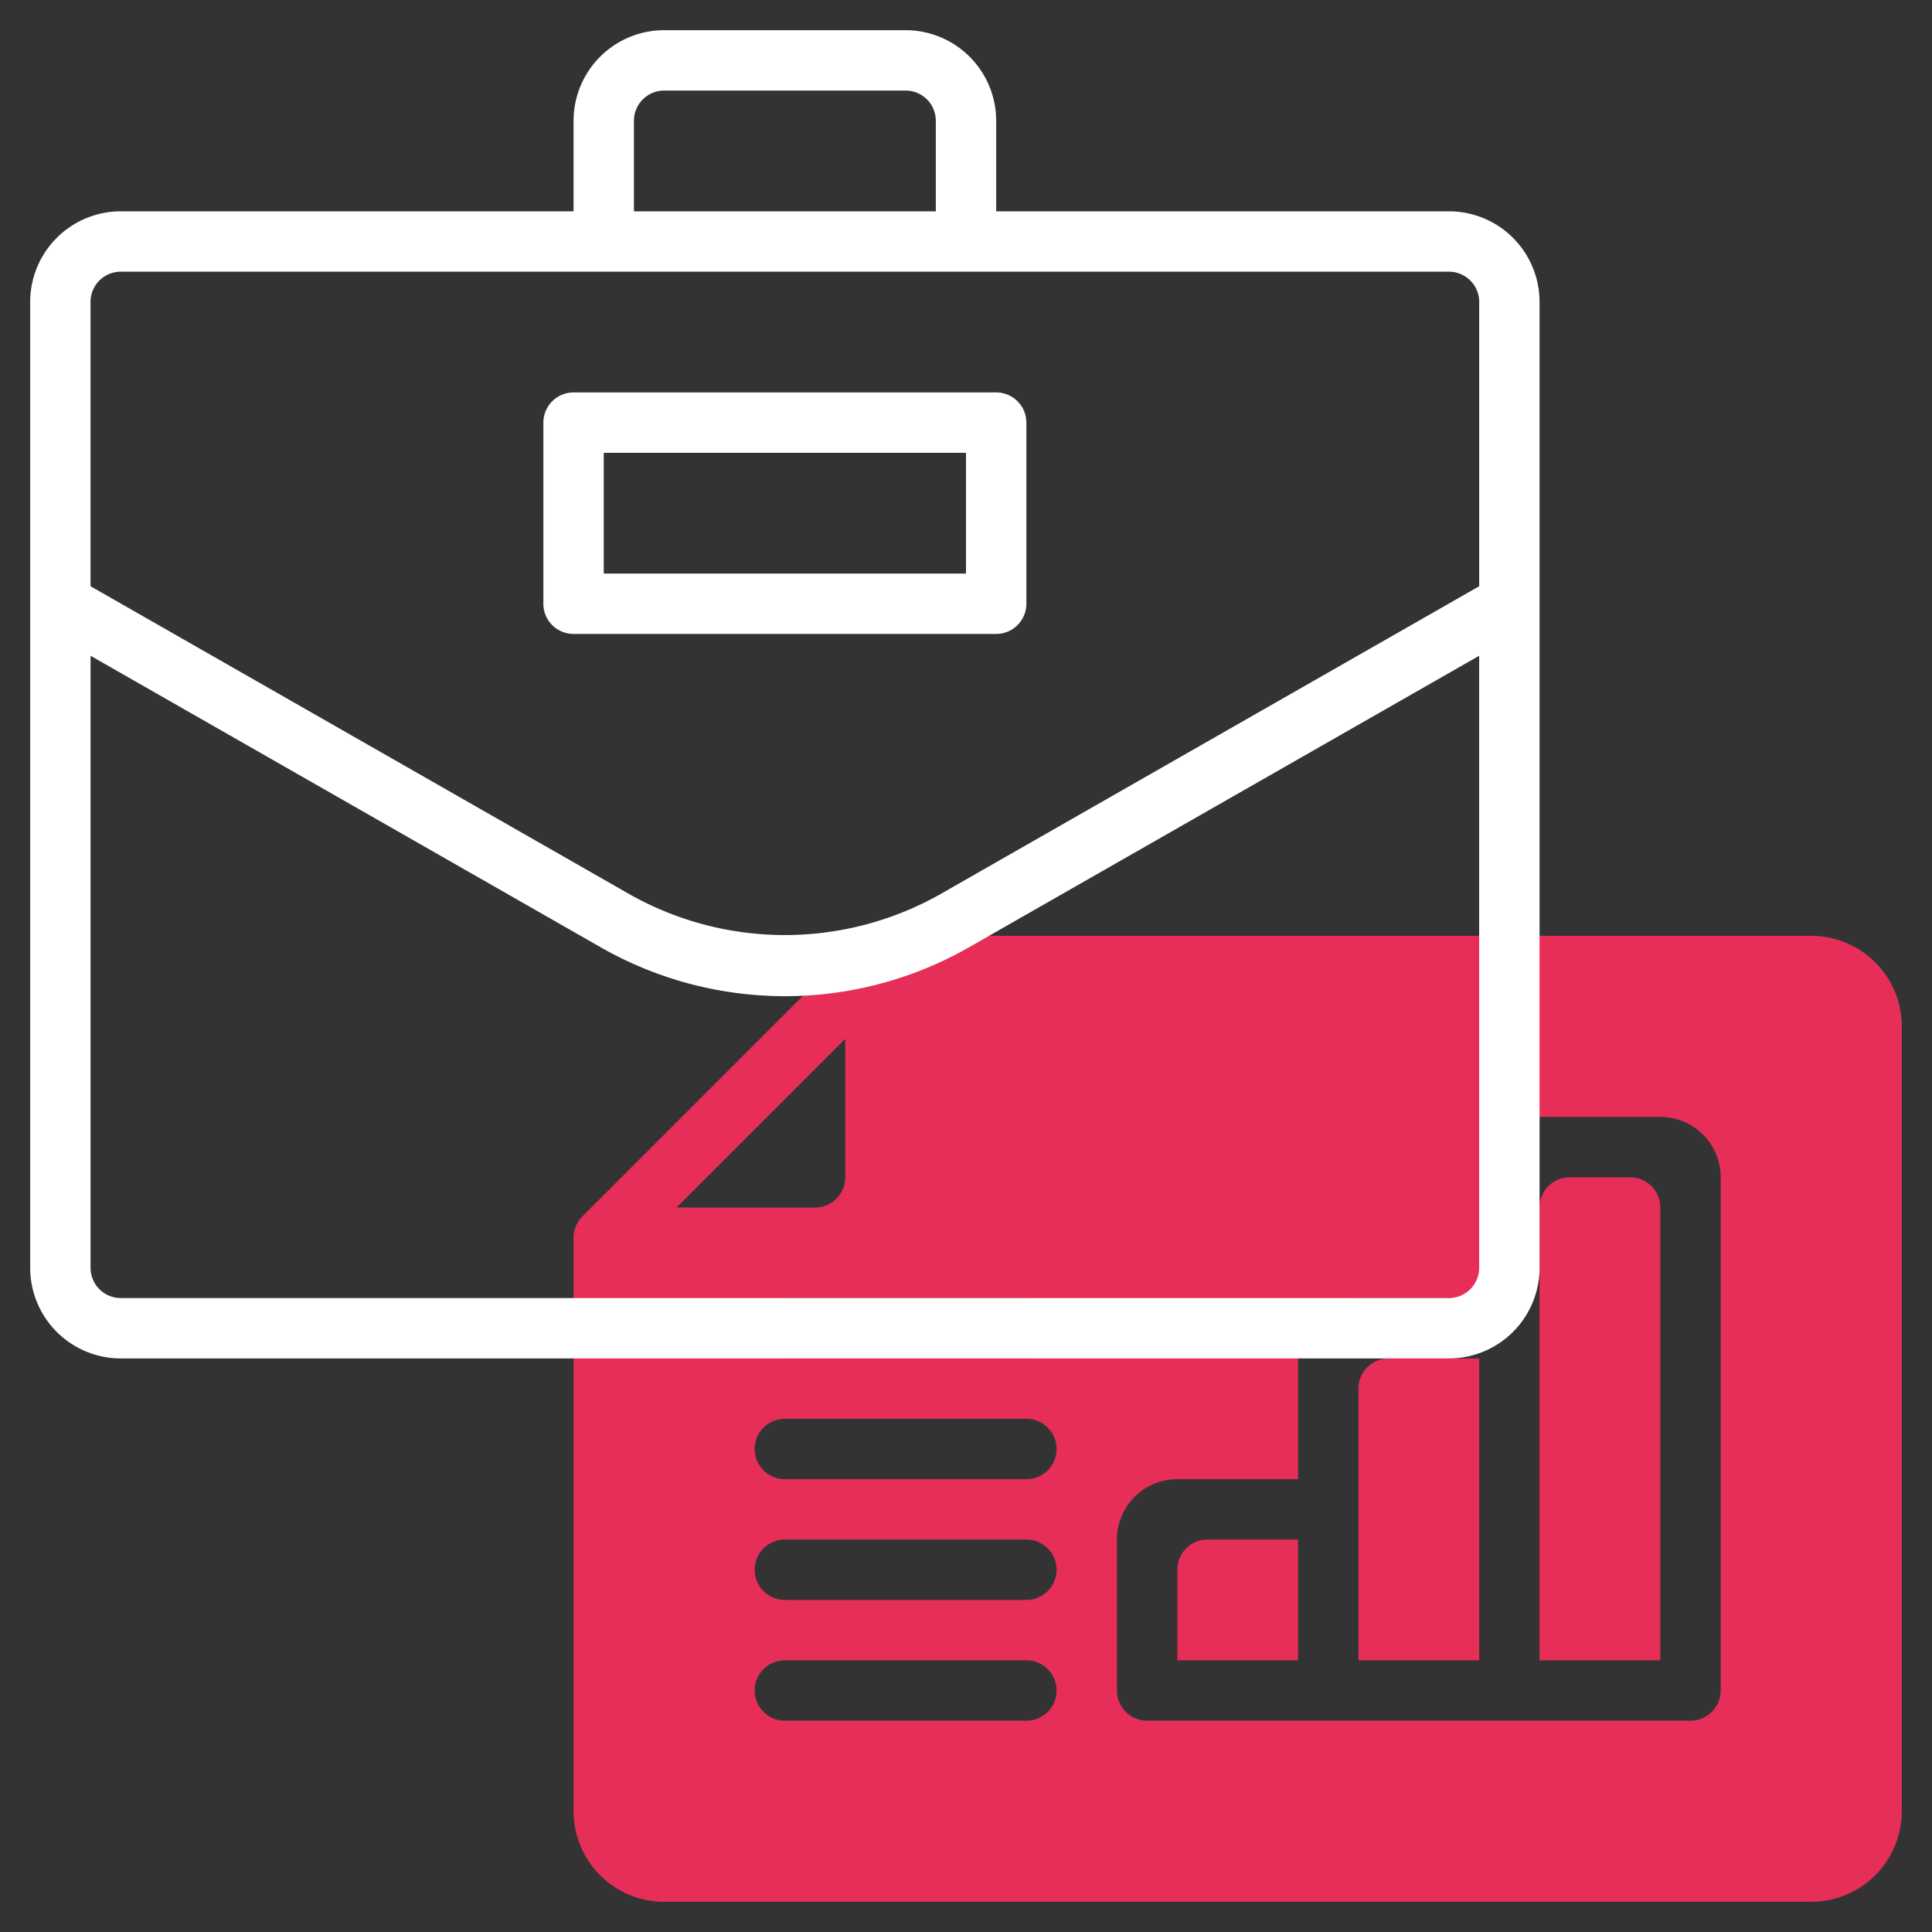
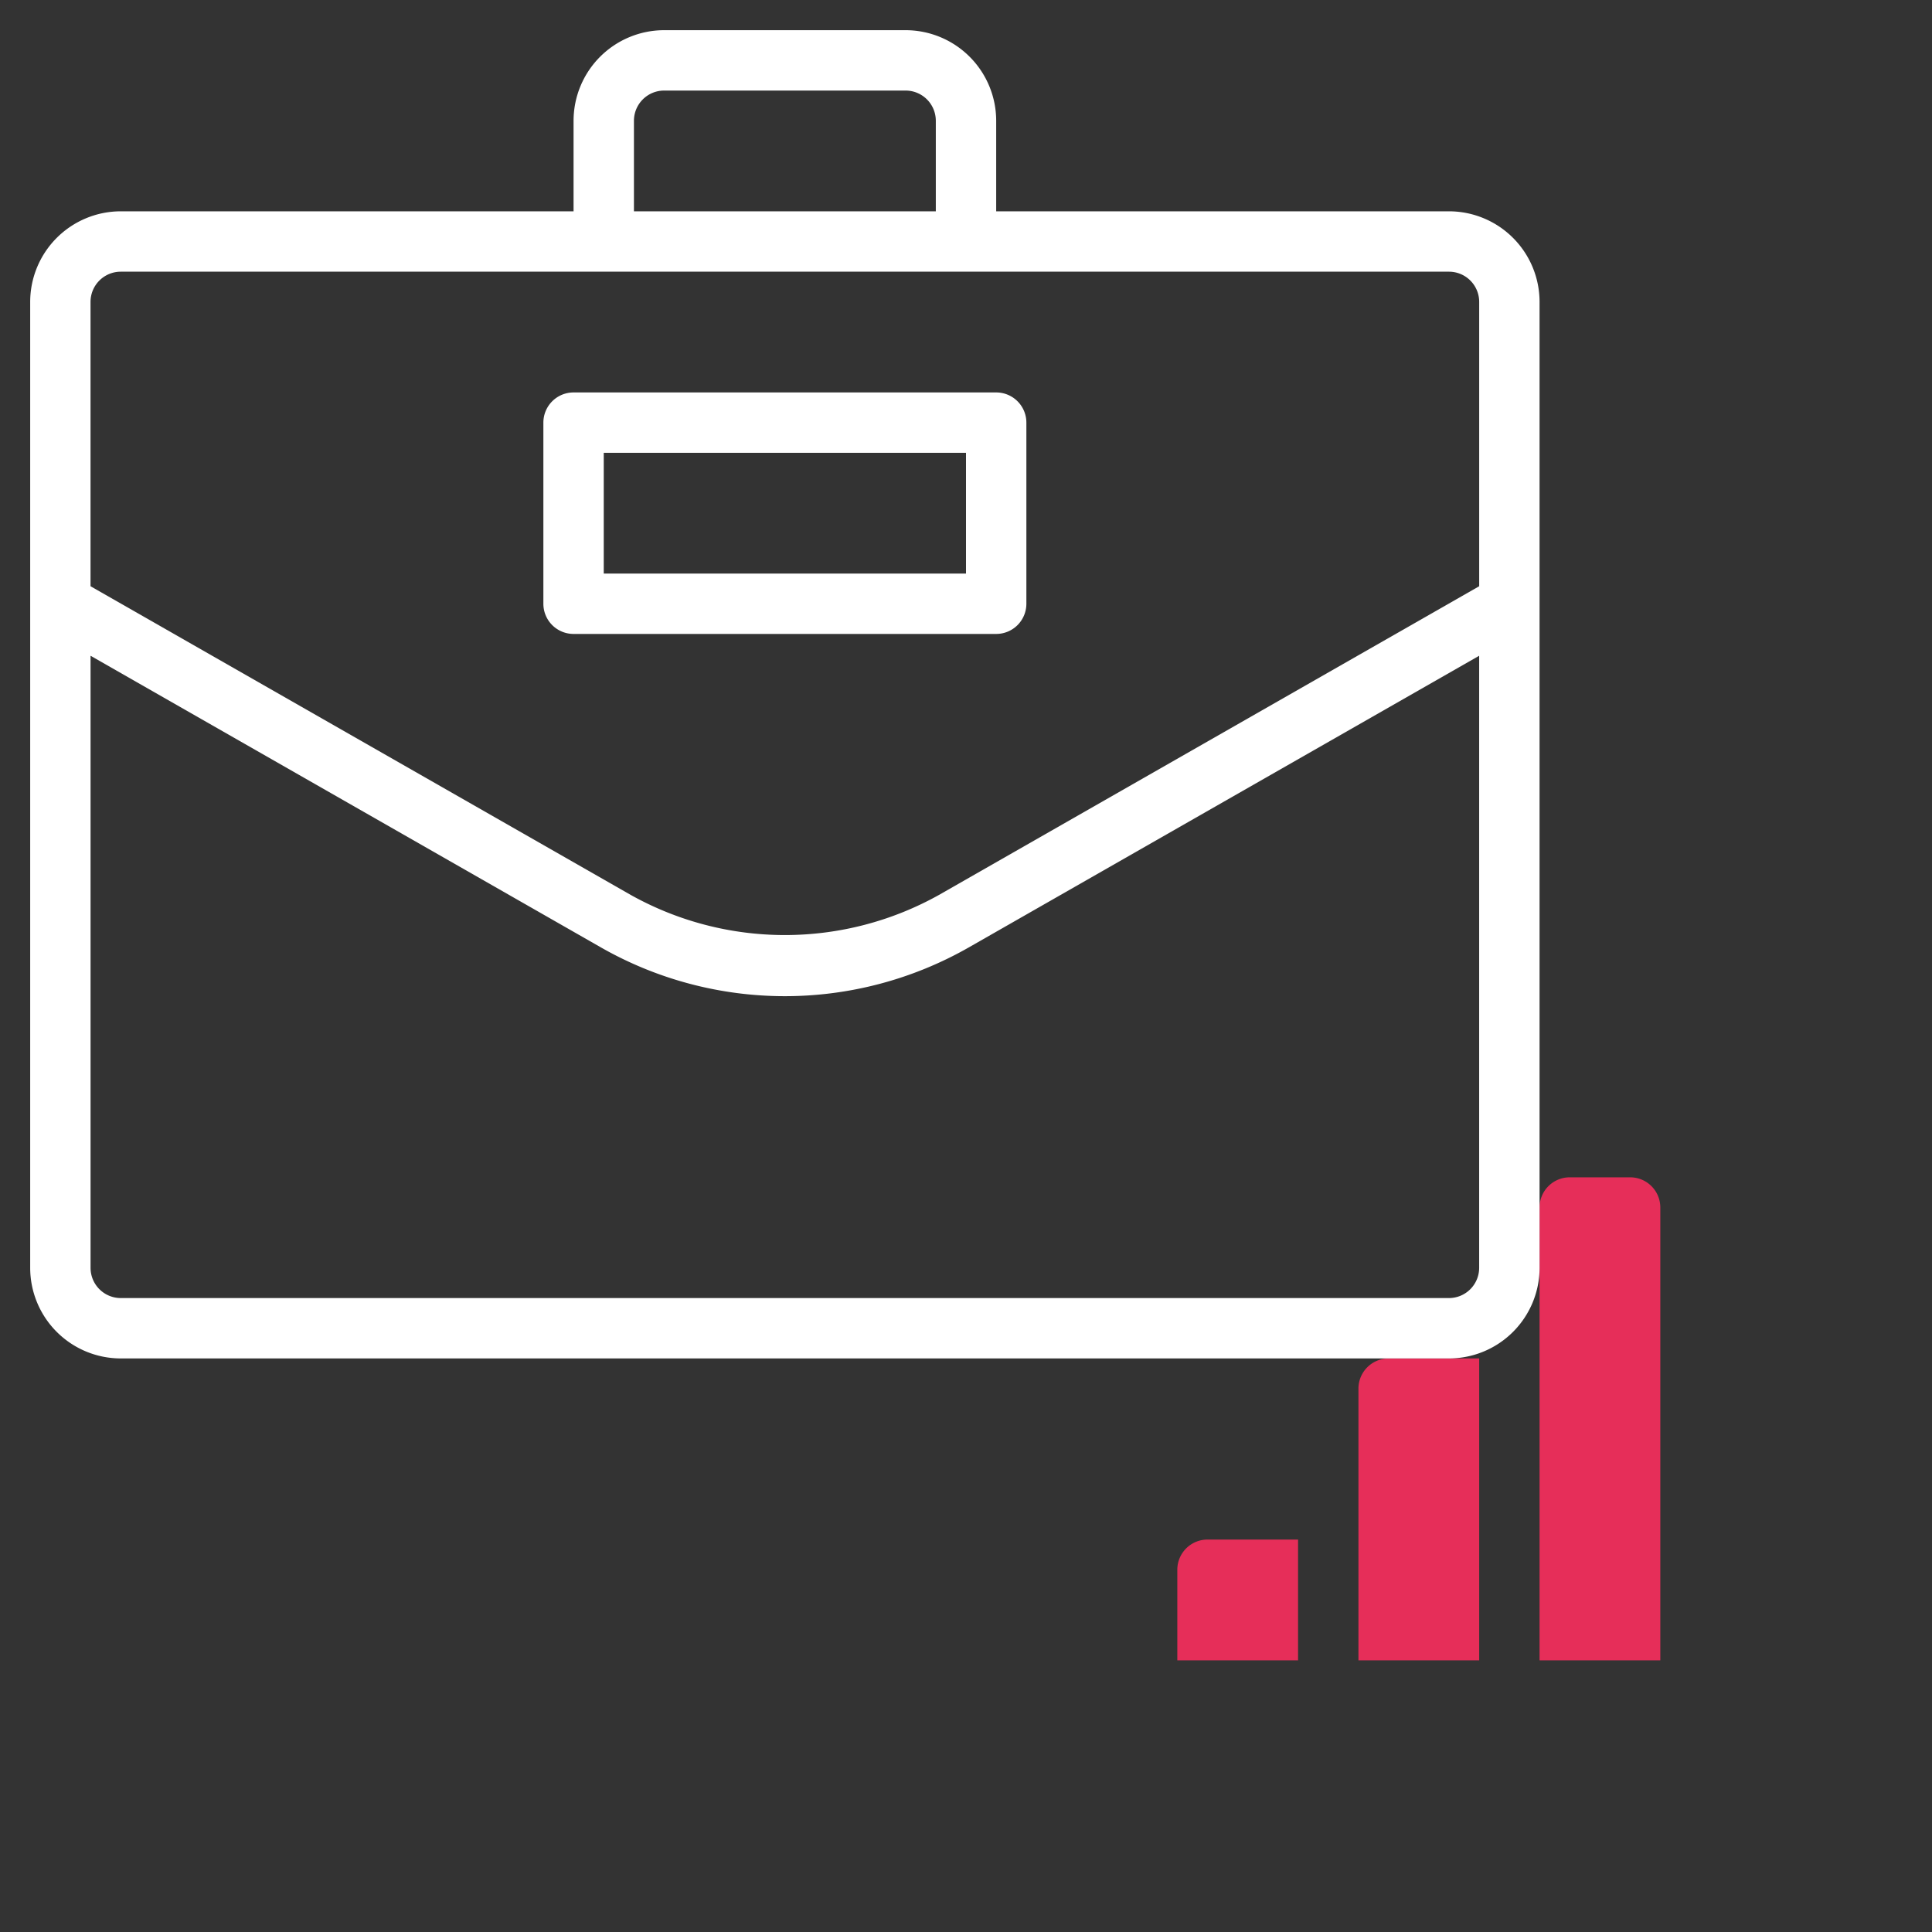
<svg xmlns="http://www.w3.org/2000/svg" width="512" height="512" x="0" y="0" viewBox="0 0 64 64" style="enable-background:new 0 0 512 512" xml:space="preserve" class="">
  <rect x="0" y="0" width="64" height="64" fill="#333333" stroke="none" />
  <g>
    <g fill="#c4a2fc">
      <path d="m39 52v3h4v-4h-3a1 1 0 0 0 -1 1z" fill="#e62e59" data-original="#c4a2fc" />
      <path d="m45 46v9h4v-10h-3a1 1 0 0 0 -1 1z" fill="#e62e59" data-original="#c4a2fc" />
-       <path d="m60 31h-31a1.006 1.006 0 0 0 -.708.294l-8.998 8.998a1.007 1.007 0 0 0 -.294.708v19a3.003 3.003 0 0 0 3 3h38a3.003 3.003 0 0 0 3-3v-26a3.003 3.003 0 0 0 -3-3zm-32 3.414v4.586a1.001 1.001 0 0 1 -1 1h-4.586zm6 22.586h-8a1 1 0 0 1 0-2h8a1 1 0 0 1 0 2zm0-4h-8a1 1 0 0 1 0-2h8a1 1 0 0 1 0 2zm0-4h-8a1 1 0 0 1 0-2h8a1 1 0 0 1 0 2zm0-4h-8a1 1 0 0 1 0-2h8a1 1 0 0 1 0 2zm23 11a1 1 0 0 1 -1 1h-18a1 1 0 0 1 -1-1v-5a2 2 0 0 1 2-2h4v-4a2 2 0 0 1 2-2h4v-4a2 2 0 0 1 2-2h4a2 2 0 0 1 2 2z" fill="#e62e59" data-original="#c4a2fc" />
      <path d="m54 39h-2a1 1 0 0 0 -1 1v15h4v-15a1 1 0 0 0 -1-1z" fill="#e62e59" data-original="#c4a2fc" />
    </g>
    <path d="m48 7h-15v-3a3.003 3.003 0 0 0 -3-3h-8a3.003 3.003 0 0 0 -3 3v3h-15a3.003 3.003 0 0 0 -3 3v32a3.003 3.003 0 0 0 3 3h44a3.003 3.003 0 0 0 3-3v-32a3.003 3.003 0 0 0 -3-3zm-27-3a1.001 1.001 0 0 1 1-1h8a1.001 1.001 0 0 1 1 1v3h-10zm-17 5h44a1.001 1.001 0 0 1 1 1v9.42l-17.892 10.224a10.47 10.47 0 0 1 -10.217 0l-17.892-10.224v-9.42a1.001 1.001 0 0 1 1-1zm44 34h-44a1.001 1.001 0 0 1 -1-1v-20.277l16.899 9.657a12.299 12.299 0 0 0 12.201 0l16.899-9.657v20.277a1.001 1.001 0 0 1 -1 1z" fill="#ffffff" data-original="#151a6a" class="" />
    <path d="m19 21h14a1.0 1 0 0 0 1-1v-6a1.0 1 0 0 0 -1-1h-14a1.0 1 0 0 0 -1 1v6a1.0 1 0 0 0 1 1zm1-6h12v4h-12z" fill="#ffffff" data-original="#151a6a" class="" />
  </g>
</svg>